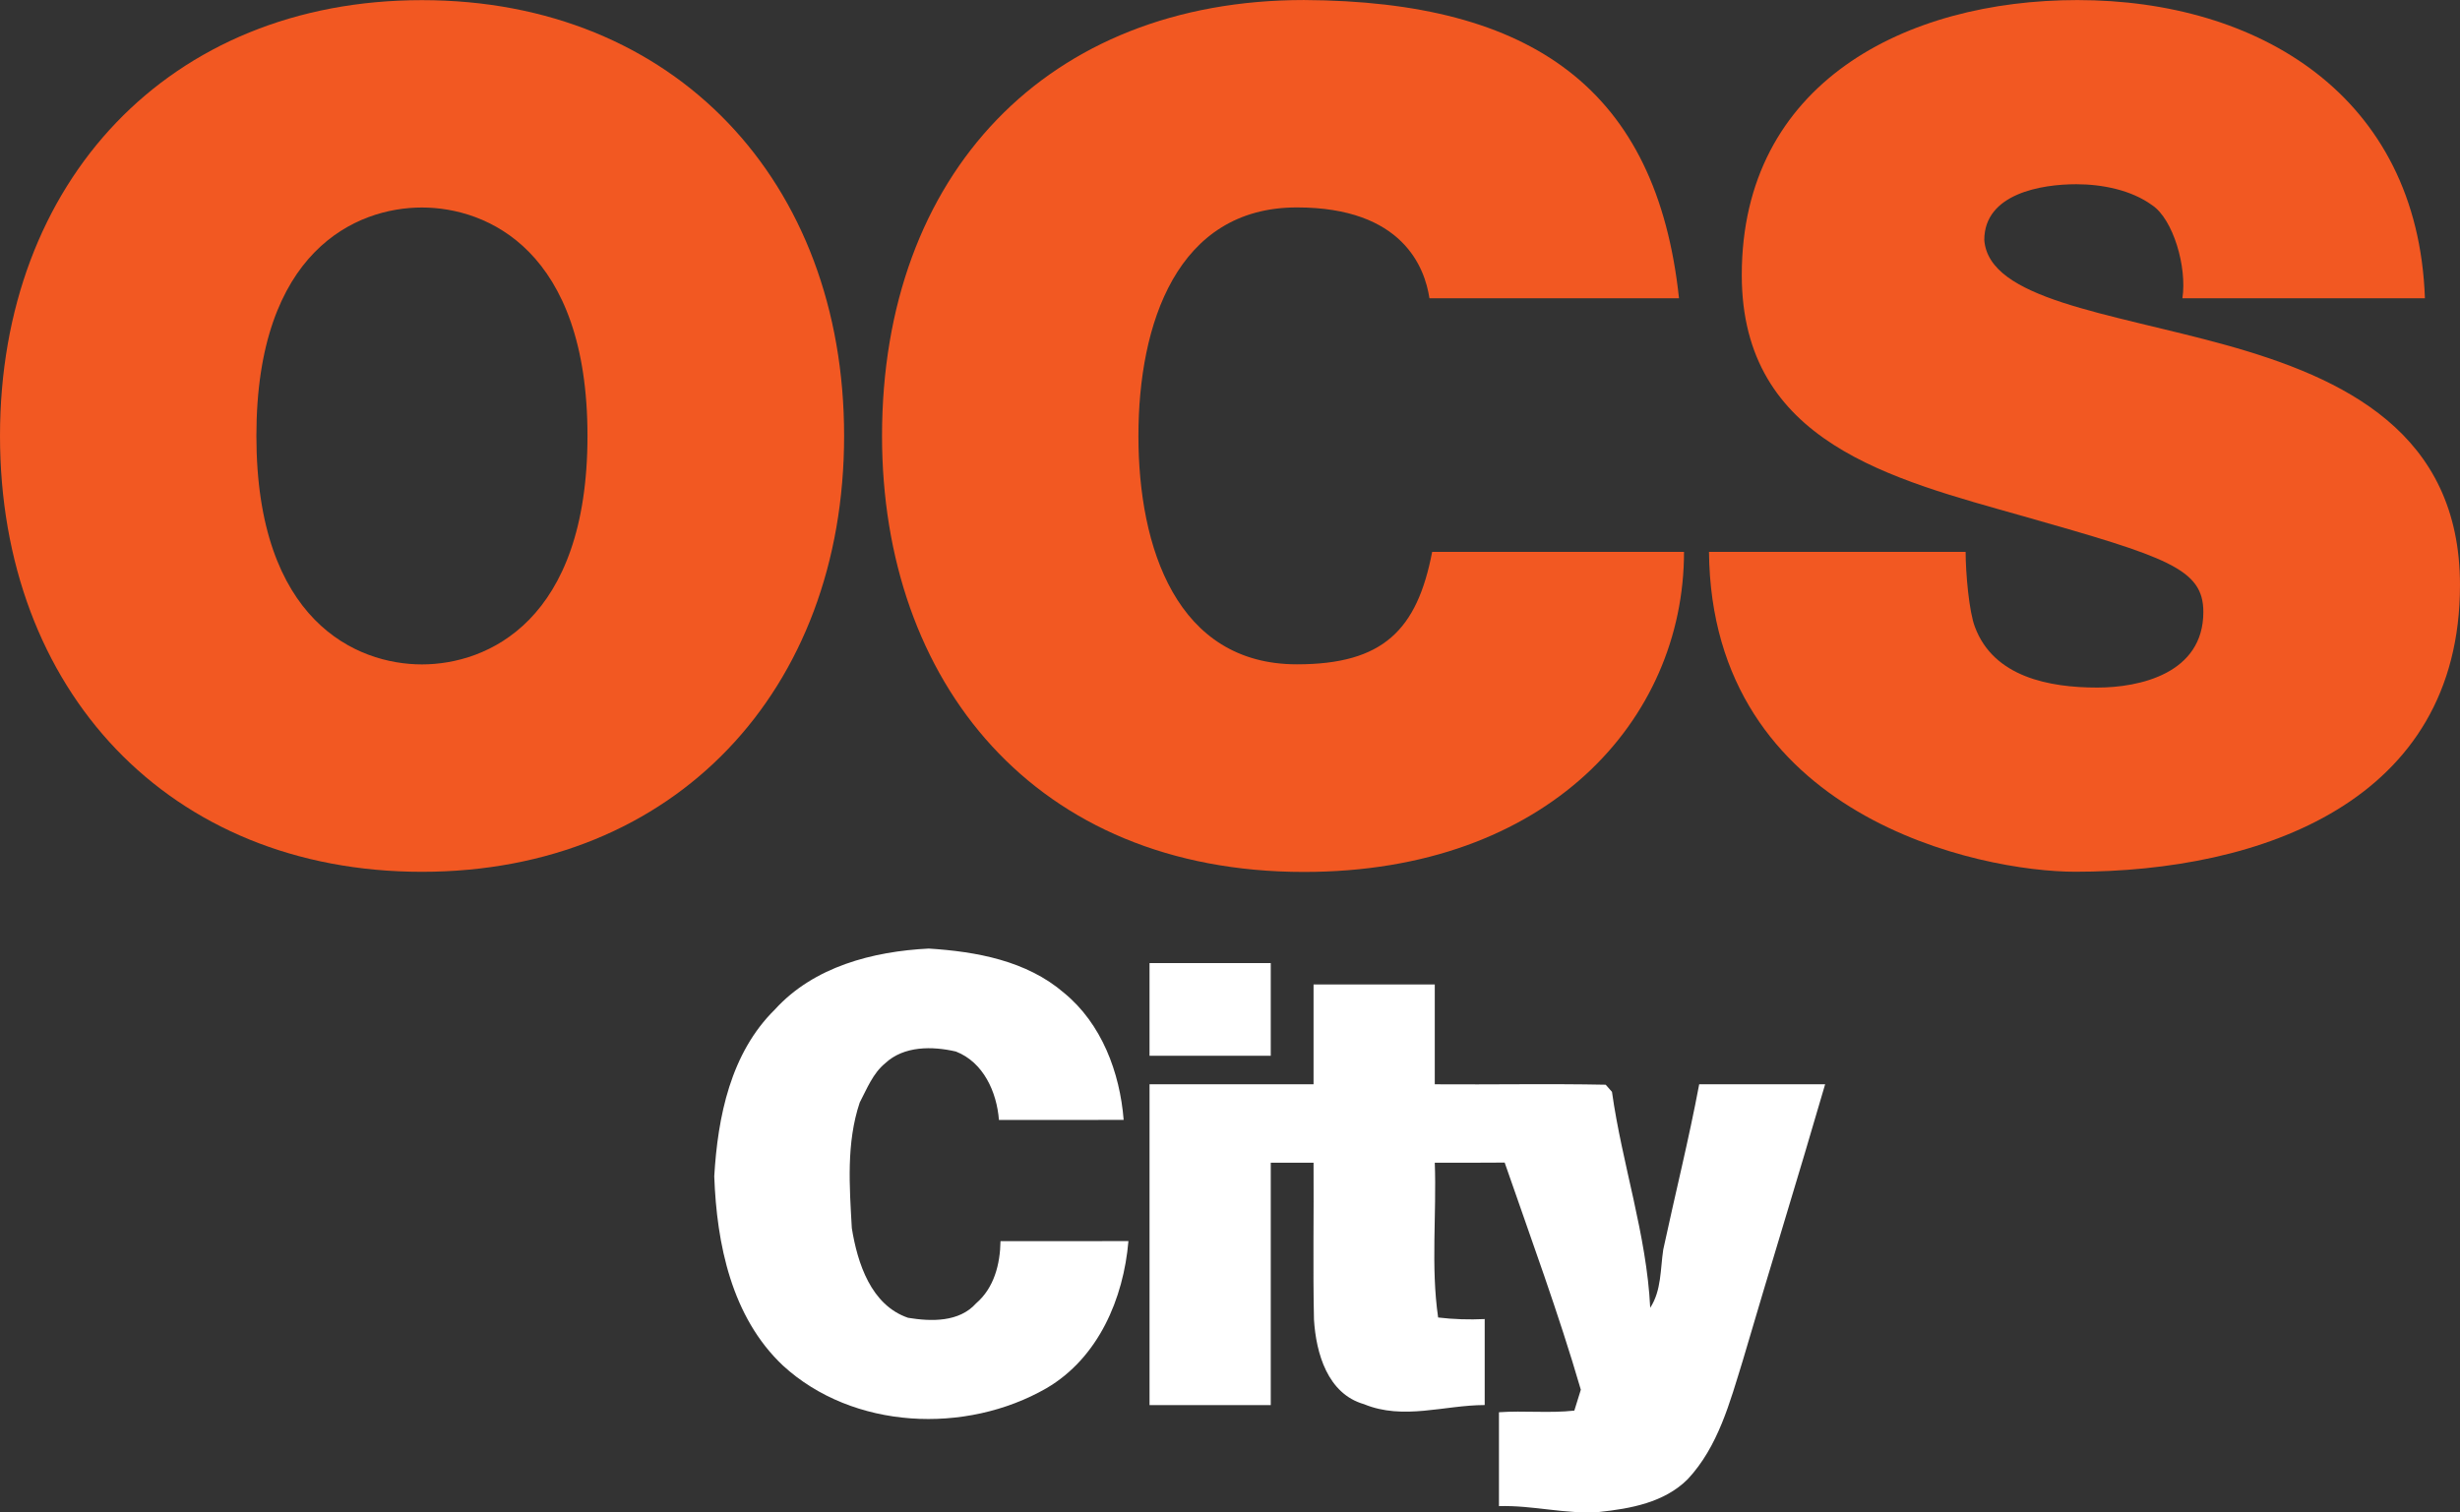
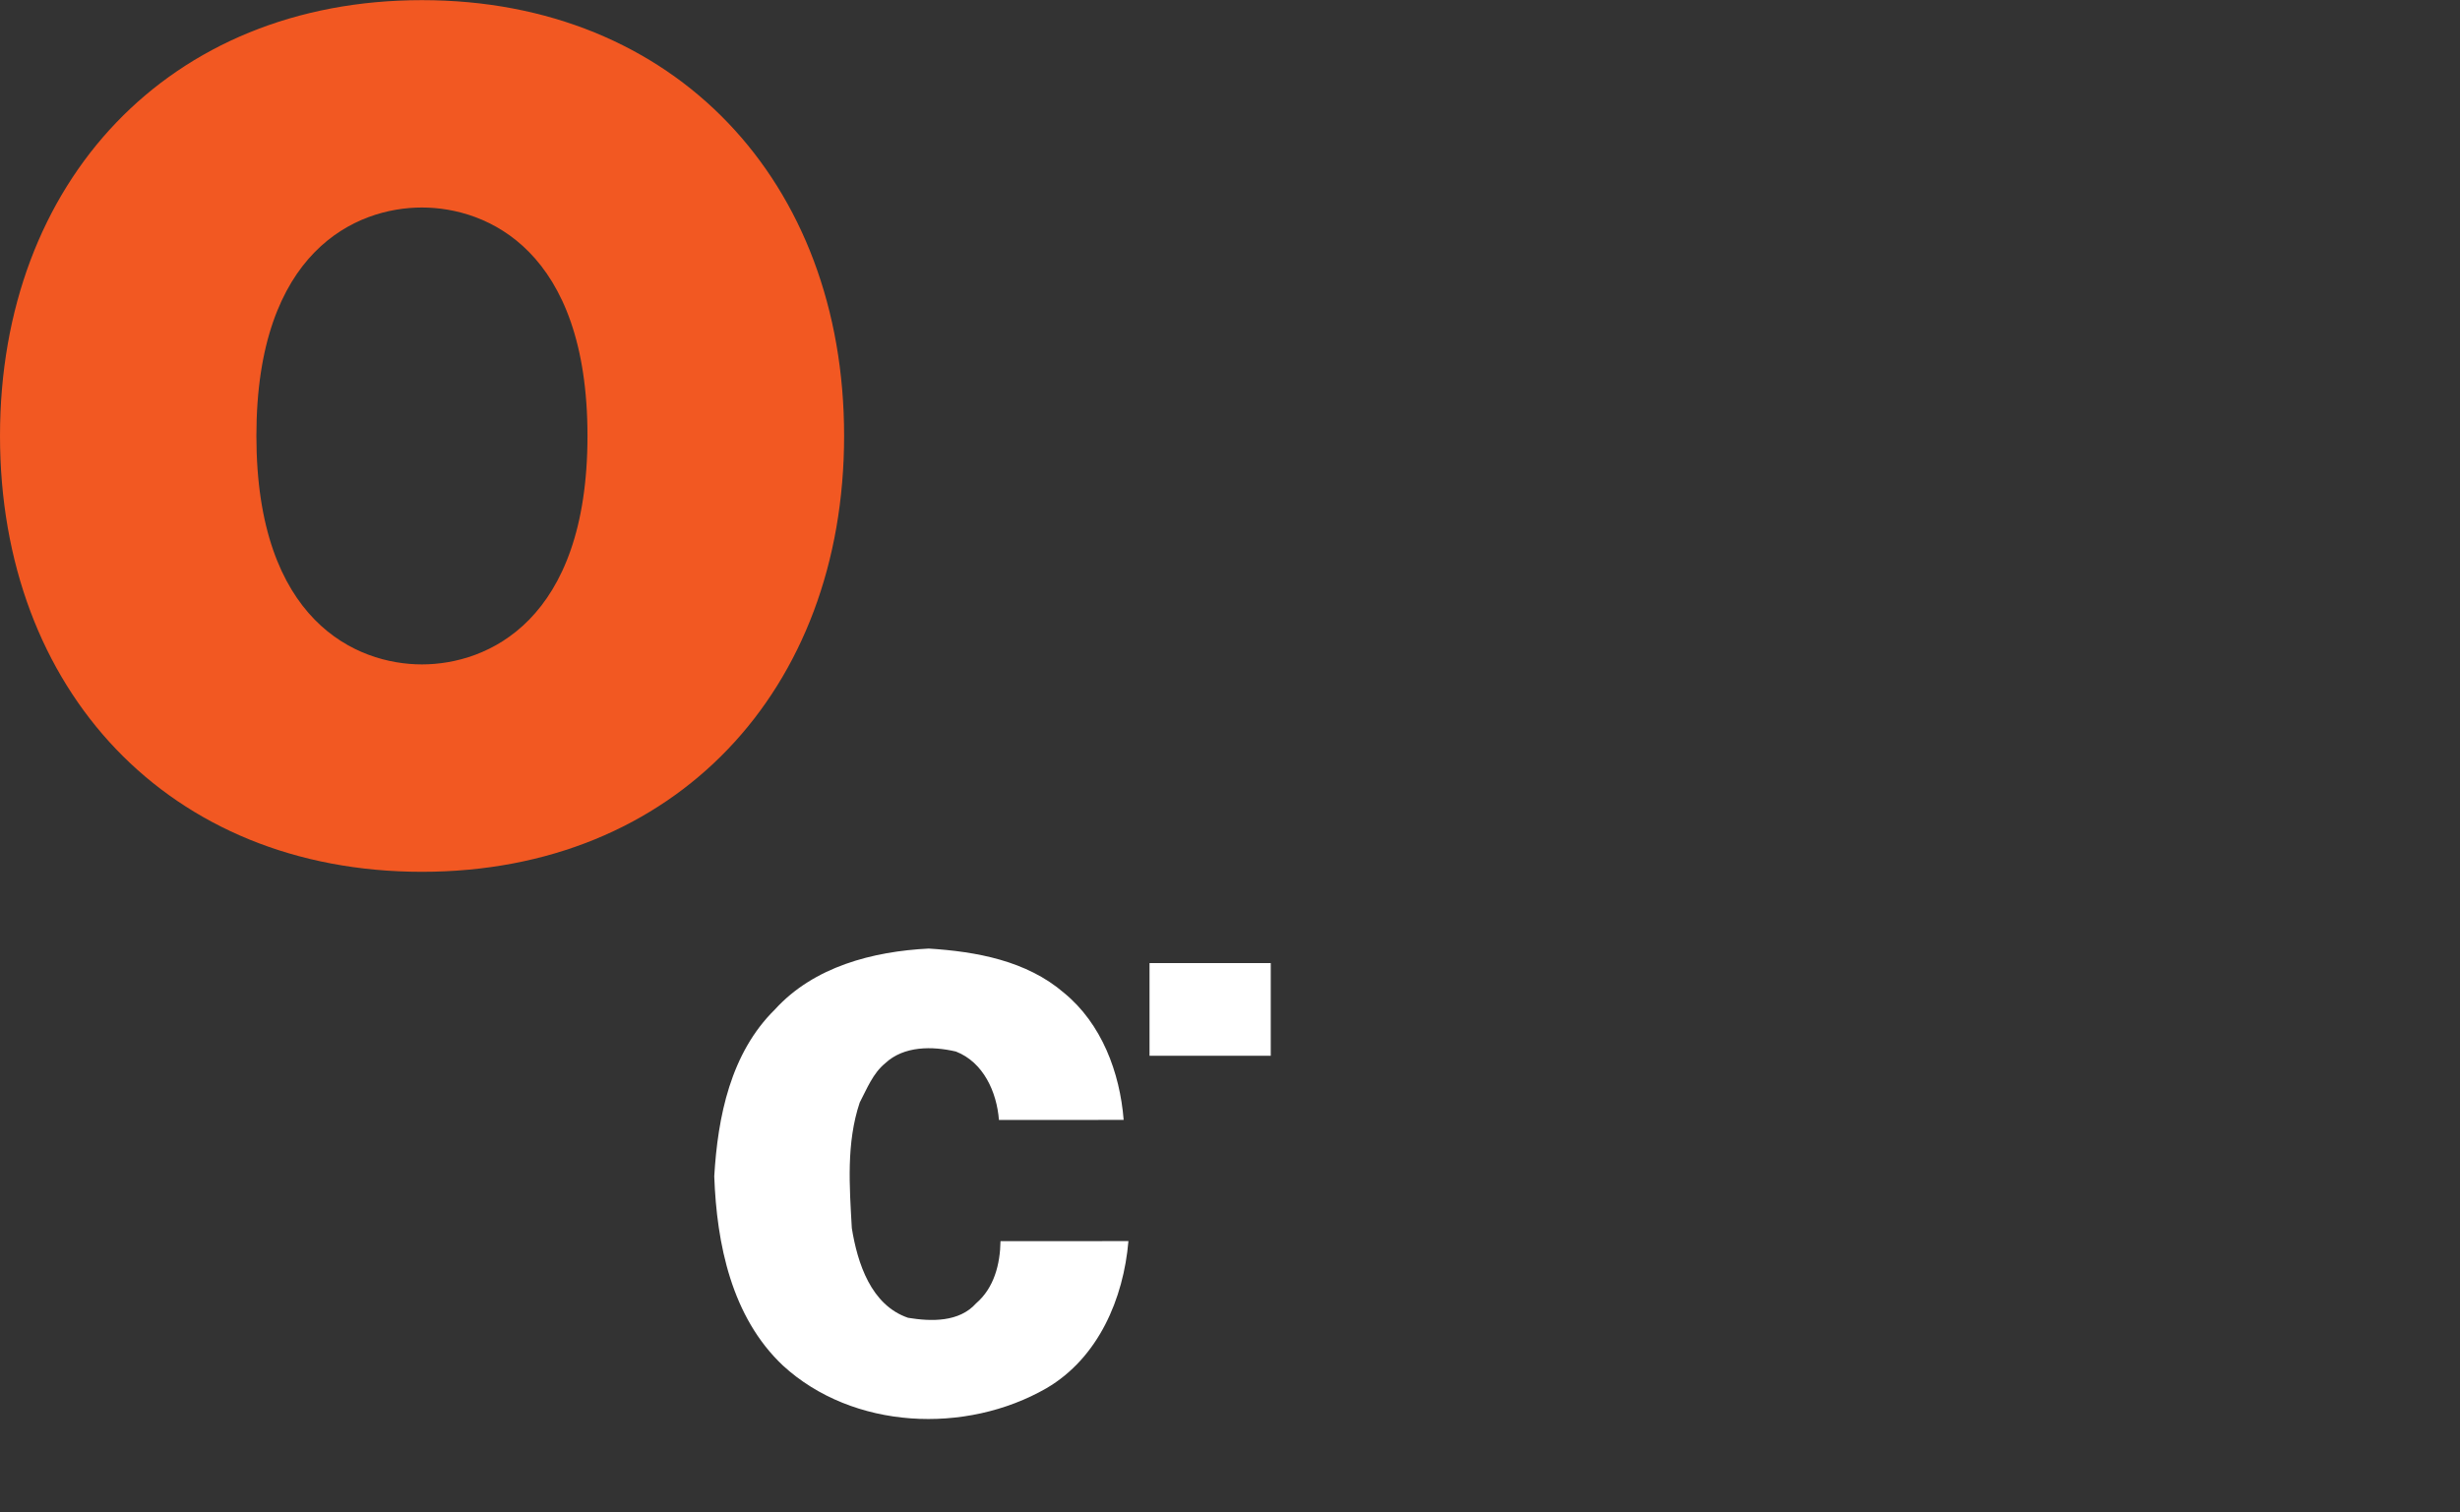
<svg xmlns="http://www.w3.org/2000/svg" height="368.98" width="600" version="1.1">
  <rect width="100%" height="100%" fill="#333333" stroke="none" />
  <defs />
  <g transform="translate(336.061,386.194)">
-     <path fill-rule="nonzero" fill="#f25822" d="m12.582-313.43c-1.111-7.387-6.443-22.16-32.324-22.16-29.269,0-38.655,28.436-38.655,55.762,0,27.27,9.386,55.707,38.655,55.707,21.049,0,29.325-8.386,32.99-27.436h61.427c0,40.988-33.268,78.089-92.696,78.089-65.704,0-102.91-46.375-102.91-106.36,0-63.982,40.377-106.36,102.91-106.36,55.762,0.278,86.031,21.827,91.474,72.757h-60.873z" />
    <path fill-rule="nonzero" fill="#f25822" d="m-233.15-224.1c15.94,0,40.377-10.552,40.377-55.762,0-45.209-24.437-55.707-40.377-55.707s-40.377,10.497-40.377,55.707c0,45.209,24.437,55.762,40.377,55.762m0-162.06c61.705,0,102.97,44.32,102.97,106.3,0,62.038-41.266,106.36-102.97,106.36-61.705,0-102.91-44.32-102.91-106.36,0-61.983,41.21-106.3,102.91-106.3" />
-     <path fill-rule="nonzero" fill="#f25822" d="m143.36-251.55c0,5.11,0.833,14.662,2.277,18.328,4.554,12.219,18.161,14.773,29.824,14.773,10.275,0,25.881-3.388,25.881-18.439,0-10.552-8.775-13.385-43.765-23.326-32.157-9.108-68.814-17.939-68.814-58.872,0-46.931,40.044-67.092,81.866-67.092,44.098,0,83.032,23.271,84.754,72.757h-59.15c1.166-7.665-2.277-19.328-7.387-22.715-5.11-3.721-12.219-5.11-18.495-5.11-8.498,0-22.438,2.277-22.438,13.607,1.111,14.496,30.158,17.661,58.872,25.604,28.714,7.998,57.151,21.327,57.151,58.595,0,52.873-48.652,69.925-93.862,69.925-22.993,0-88.697-13.218-89.308-78.033h62.594z" />
    <path d="m-147.05-139.92c9.479-10.436,23.881-14.175,37.517-14.854,11.601,0.731,23.863,2.957,32.96,10.784,9.201,7.514,13.654,19.428,14.575,31.012-10.14,0.035-20.28,0.017-30.421,0.017-0.522-6.801-3.774-14.088-10.505-16.697-5.722-1.322-12.645-1.409-17.219,2.853-3.026,2.47-4.453,6.209-6.227,9.584-3.305,9.862-2.505,20.437-1.931,30.647,1.374,8.54,4.679,18.802,13.723,21.881,5.618,0.922,12.454,1.113,16.593-3.531,4.401-3.774,5.862-9.584,5.949-15.167,10.401-0.017,20.802,0.017,31.203-0.017-1.2,14.071-7.34,28.473-19.967,35.882-19.706,11.34-47.24,10.158-64.337-5.548-12.506-11.827-16.123-29.638-16.715-46.144,0.852-14.541,3.983-30.073,14.802-40.7z" fill="#FFF" />
    <path d="m-55.688-151.23h29.568v22.611h-29.568v-22.611z" fill="#FFF" />
-     <path d="m-15.684-146.01h29.568v24.35c13.897,0.104,27.812-0.174,41.691,0.104,0.383,0.435,1.148,1.304,1.531,1.739,2.47,17.654,8.453,34.839,9.323,52.684,2.765-4.244,2.452-9.41,3.183-14.21,2.887-13.445,6.227-26.803,8.766-40.317h30.716c-6.54,22.524-13.497,44.909-20.089,67.416-3.148,10.158-5.983,20.994-13.462,28.96-5.705,5.67-13.897,7.149-21.585,7.966-8.192,0.591-16.228-1.687-24.42-1.426v-22.907c6.122-0.435,12.262,0.278,18.385-0.4,0.4-1.287,1.183-3.826,1.583-5.096-5.444-18.715-12.21-37.013-18.576-55.415-5.688,0.052-11.358,0.035-17.045,0.035,0.47,12.575-0.991,25.29,0.817,37.761,3.774,0.452,7.566,0.557,11.358,0.383v20.976c-9.862,0.017-19.828,3.757-29.429-0.209-8.905-2.539-11.706-12.436-12.21-20.646-0.278-12.749-0.017-25.516-0.104-38.265h-10.436v59.137h-29.568v-78.269h40.004v-24.35z" fill="#FFF" />
  </g>
</svg>